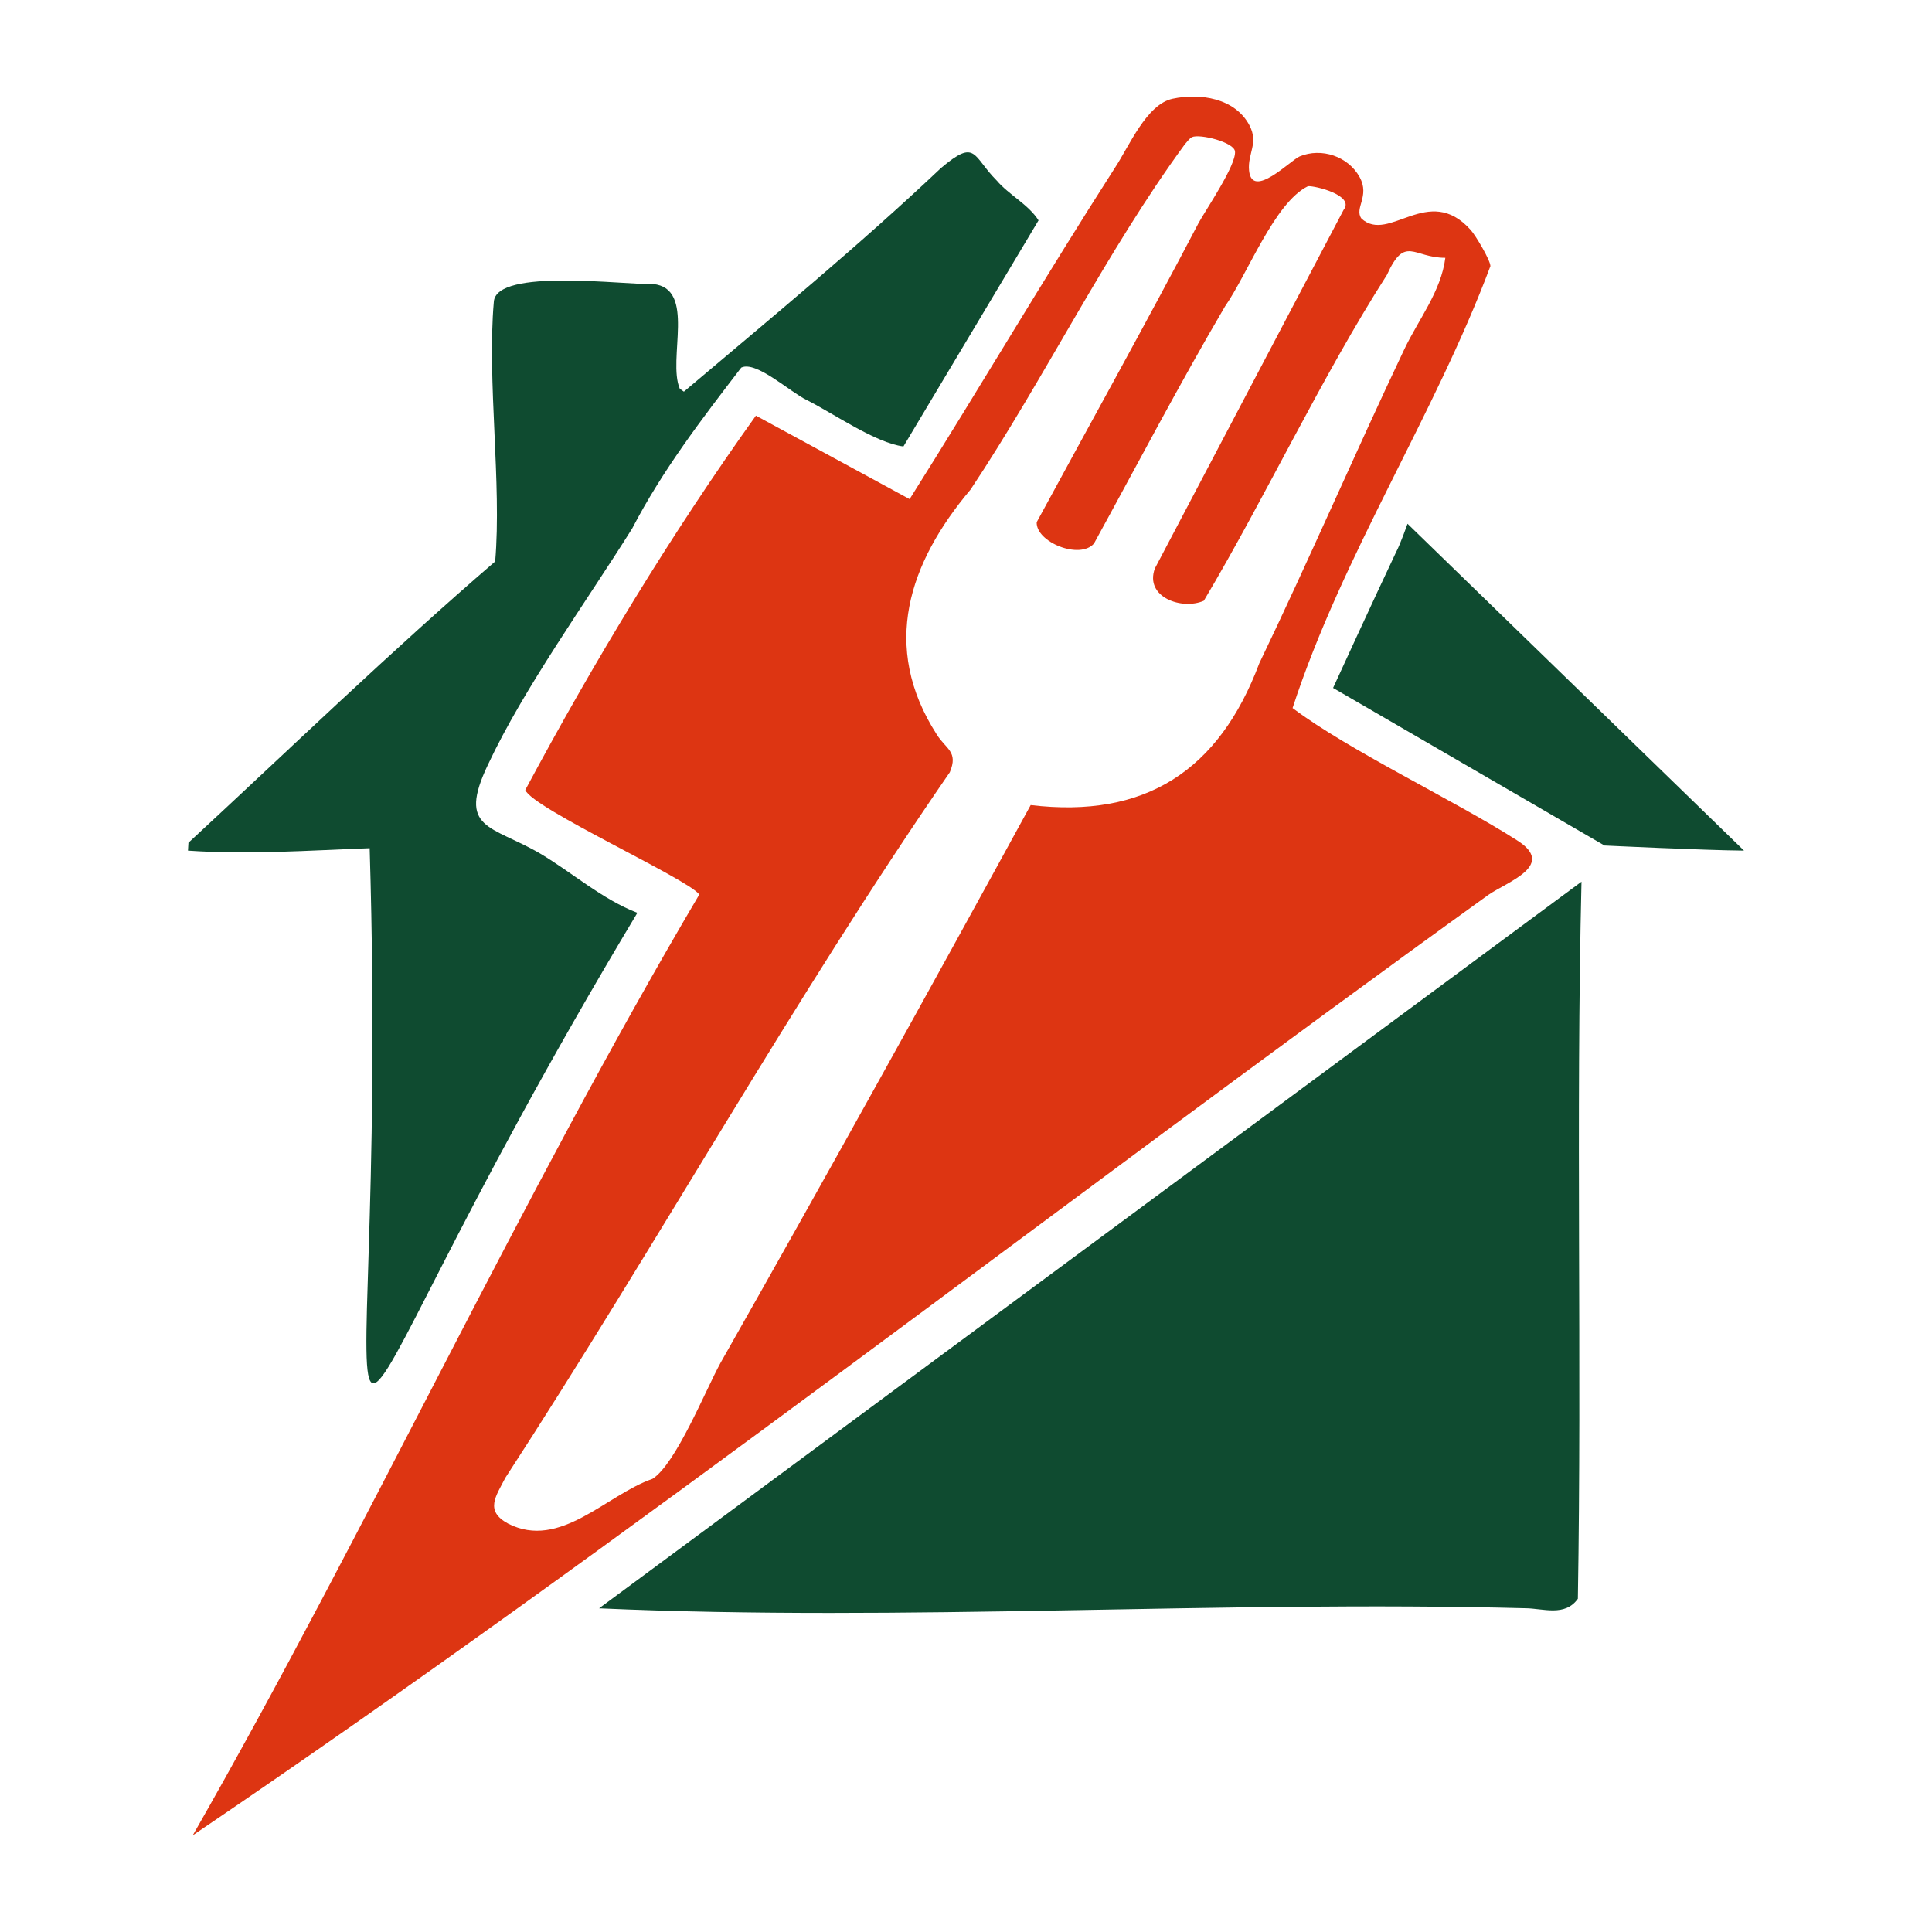
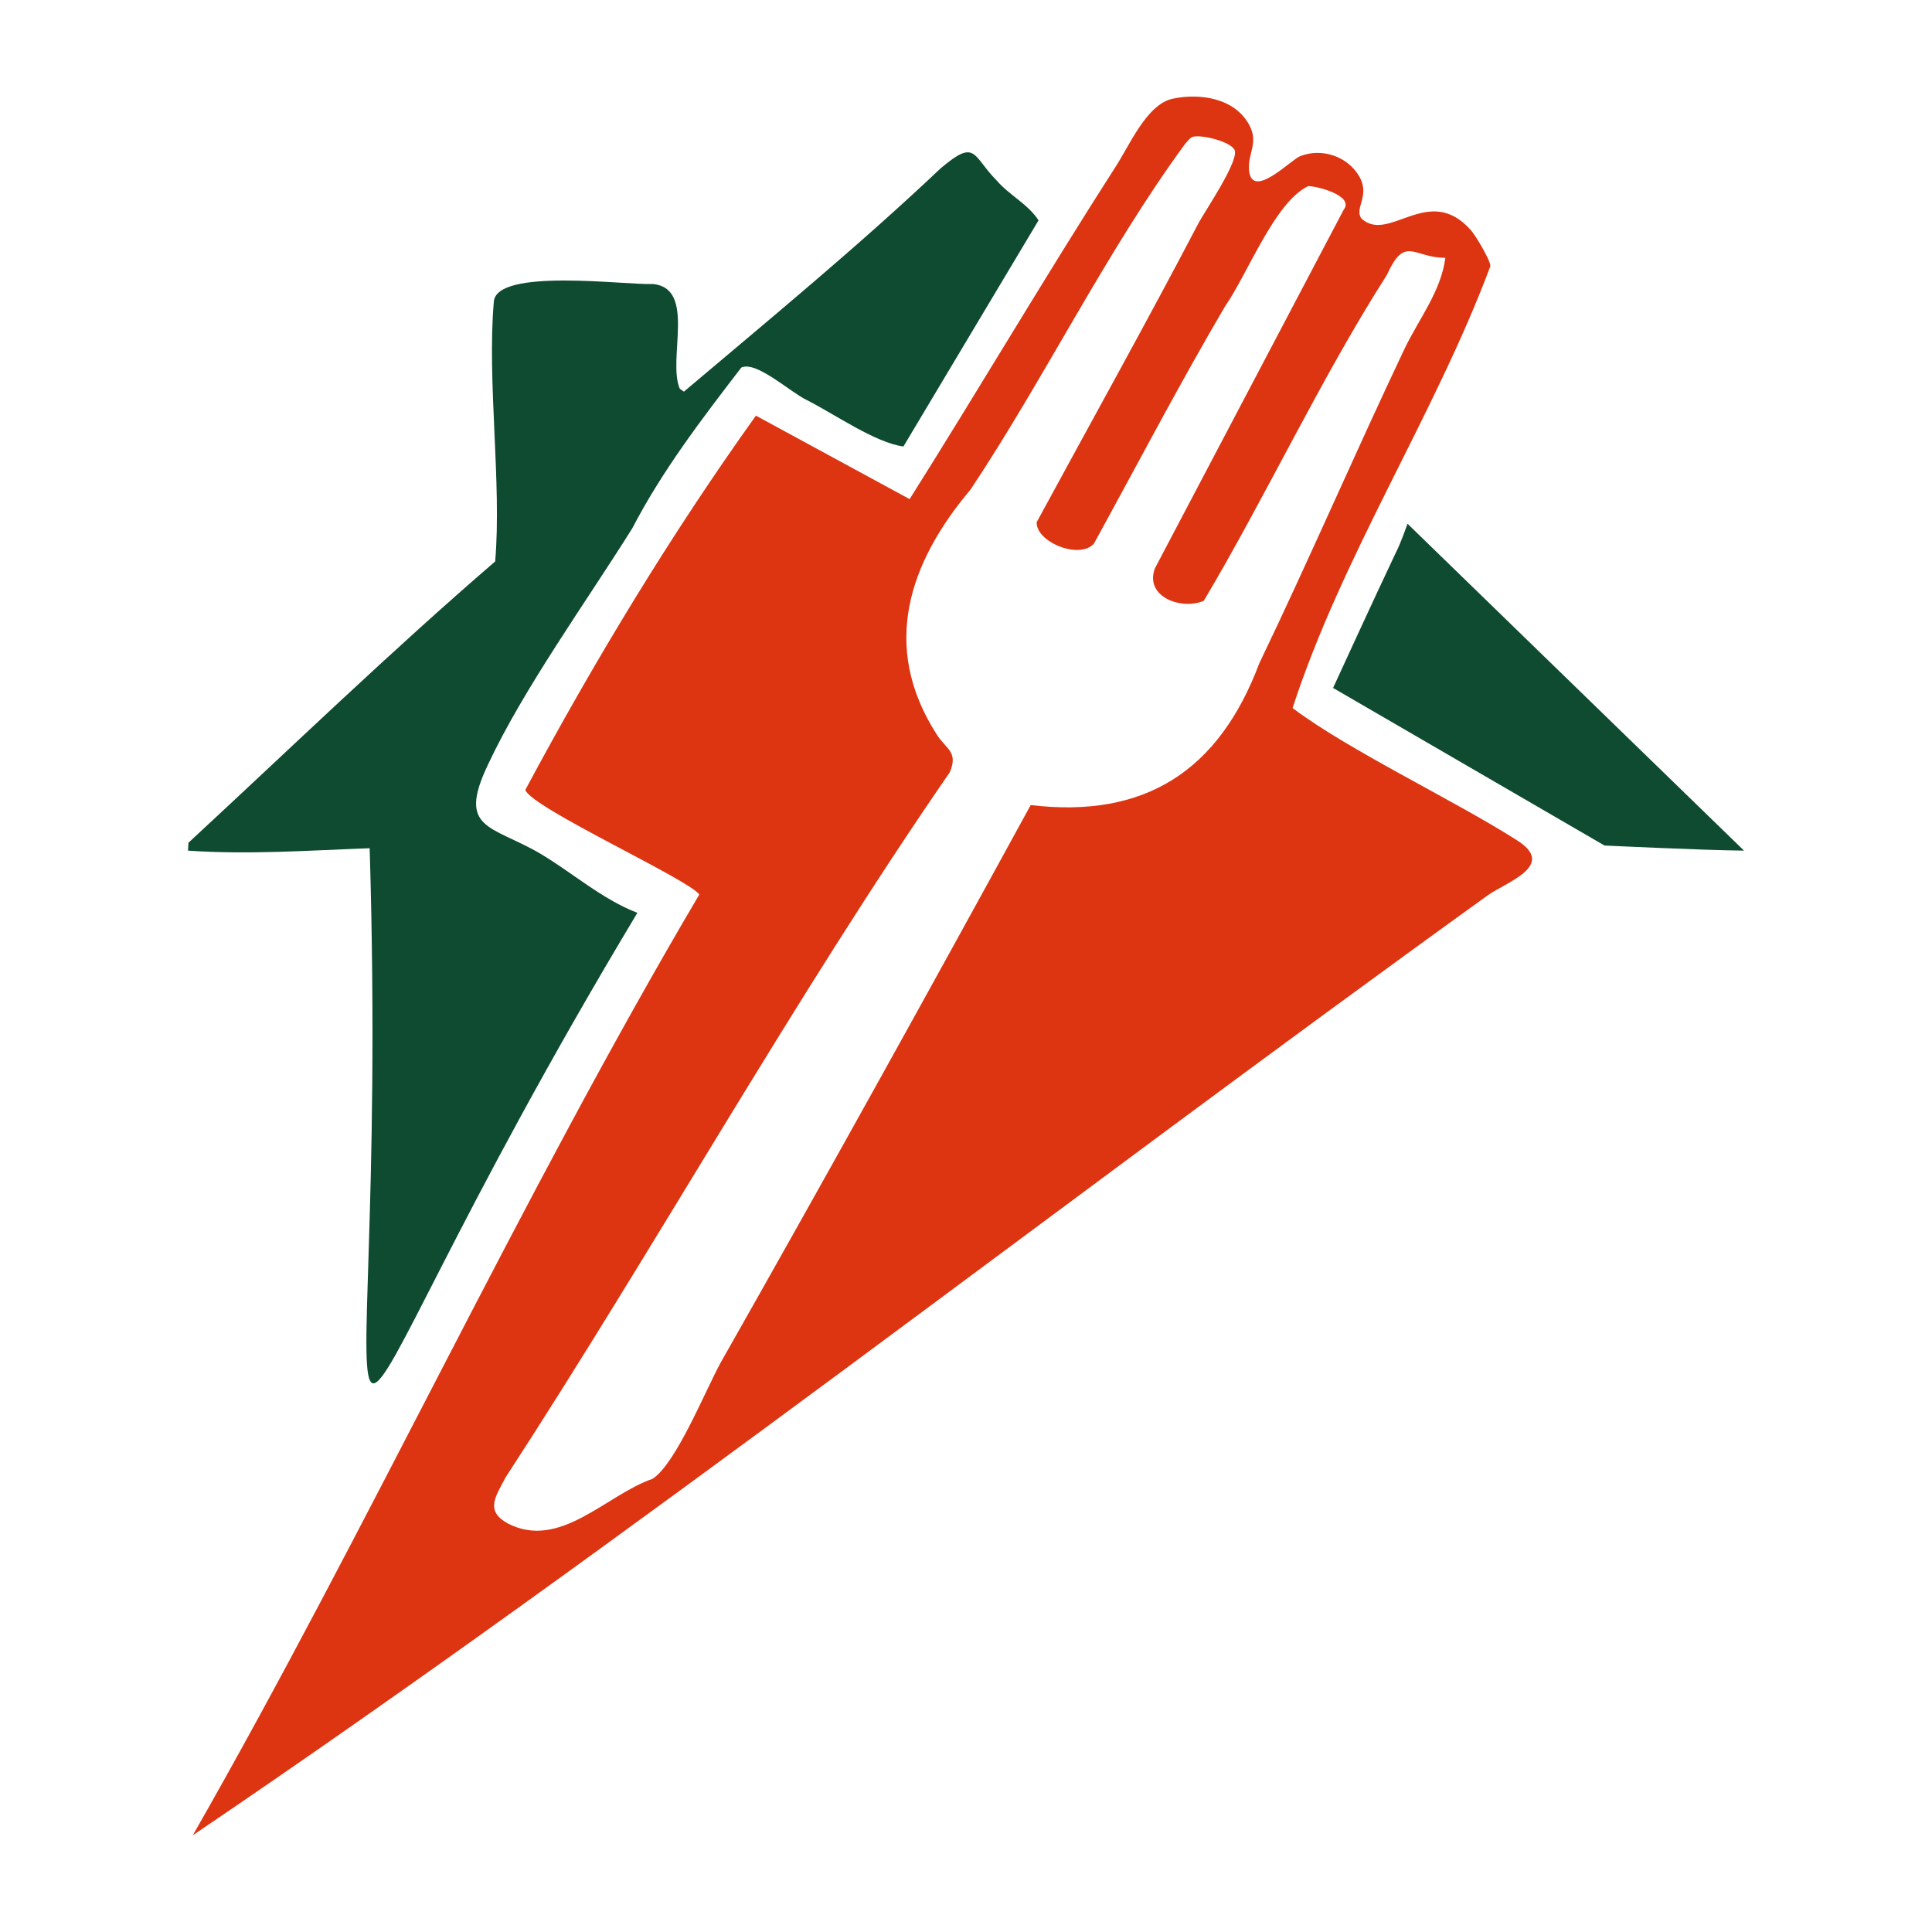
<svg xmlns="http://www.w3.org/2000/svg" id="Warstwa_1" baseProfile="tiny-ps" version="1.2" viewBox="0 0 500 500">
  <title>quickfoodathome.com</title>
-   <path d="M235.41,129.17c17.91-28.41,35-57.49,53.14-85.76,3.68-5.56,8.15-16.42,14.93-17.86,7.14-1.52,16.11-.15,19.84,6.82,2.51,4.68-.5,7.36-.06,11.78.76,7.62,10.79-2.72,13.09-3.67,5.65-2.35,12.59-.02,15.54,5.39,2.7,4.95-1.48,8,.45,10.69,7.14,6.56,17.37-9.29,28.28,2.96,1.24,1.35,5.07,7.78,5.1,9.35-14.41,38.51-38.29,74.76-51.2,114.37,14.44,10.91,41.98,23.94,58,34.18,10.43,6.5-2.38,10.75-7.34,14.18-111.61,80.41-221.62,166.44-335.29,243.38,45.4-79.39,84.61-164.76,131.09-243.48-2.81-3.97-43.12-22.26-45.04-27.05,17.88-33.39,37.67-66.1,59.69-96.88M310.1,57.86c2.07-3.75,9.84-15.11,9.52-18.66-.22-2.41-9.14-4.63-11.14-3.71-.58.26-1.38,1.32-1.86,1.87-20.28,27.66-36.32,60.6-55.43,89.32-15.98,18.96-23.36,40.62-8.8,63.34,2.42,3.9,5.68,4.45,3.42,9.84-40.53,58.76-75.98,122.57-115,182.55-2.49,4.84-5.43,8.58.69,11.9,13.45,6.88,25.38-7.45,37.37-11.59,6.04-3.85,13.63-22.75,17.61-30.03,26.97-47.52,54.38-97.02,80.26-144.34,29.64,3.54,48.72-8.89,59.16-36.68,12.92-26.87,24.73-54.31,37.52-81.25,3.69-7.77,9.52-14.98,10.63-23.7-8.28.02-10.4-5.98-15.11,4.41-16.87,26.33-31.46,57.57-47.39,84.34-5.64,2.49-15.38-.9-12.68-8.35l48.85-92.8c2.96-3.72-7.27-6.27-9.21-6.14-8.68,4.24-15.64,22.76-21.48,31.12-11.82,20.12-22.68,40.9-33.91,61.36-3.66,4.24-15.03-.34-14.83-5.52,13.44-24.78,28.74-52.26,41.82-77.28h0Z" fill="#dd3512" />
-   <path d="M409.29,228.19c-1.48,61.74.1,123.81-.94,185.56-3.33,4.73-9.03,2.49-13.57,2.46-79.58-2.07-160.37,3.55-239.73.02l254.24-188.05h0Z" fill="#0f4b30" />
+   <path d="M235.41,129.17c17.91-28.41,35-57.49,53.14-85.76,3.68-5.56,8.15-16.42,14.93-17.86,7.14-1.52,16.11-.15,19.84,6.82,2.51,4.68-.5,7.36-.06,11.78.76,7.62,10.79-2.72,13.09-3.67,5.65-2.35,12.59-.02,15.54,5.39,2.7,4.95-1.48,8,.45,10.69,7.14,6.56,17.37-9.29,28.28,2.96,1.24,1.35,5.07,7.78,5.1,9.35-14.41,38.51-38.29,74.76-51.2,114.37,14.44,10.91,41.98,23.94,58,34.18,10.43,6.5-2.38,10.75-7.34,14.18-111.61,80.41-221.62,166.44-335.29,243.38,45.4-79.39,84.61-164.76,131.09-243.48-2.81-3.97-43.12-22.26-45.04-27.05,17.88-33.39,37.67-66.1,59.69-96.88M310.1,57.86c2.07-3.75,9.84-15.11,9.52-18.66-.22-2.41-9.14-4.63-11.14-3.71-.58.26-1.38,1.32-1.86,1.87-20.28,27.66-36.32,60.6-55.43,89.32-15.98,18.96-23.36,40.62-8.8,63.34,2.42,3.9,5.68,4.45,3.42,9.84-40.53,58.76-75.98,122.57-115,182.55-2.49,4.84-5.43,8.58.69,11.9,13.45,6.88,25.38-7.45,37.37-11.59,6.04-3.85,13.63-22.75,17.61-30.03,26.97-47.52,54.38-97.02,80.26-144.34,29.64,3.54,48.72-8.89,59.16-36.68,12.92-26.87,24.73-54.31,37.52-81.25,3.69-7.77,9.52-14.98,10.63-23.7-8.28.02-10.4-5.98-15.11,4.41-16.87,26.33-31.46,57.57-47.39,84.34-5.64,2.49-15.38-.9-12.68-8.35l48.85-92.8c2.96-3.72-7.27-6.27-9.21-6.14-8.68,4.24-15.64,22.76-21.48,31.12-11.82,20.12-22.68,40.9-33.91,61.36-3.66,4.24-15.03-.34-14.83-5.52,13.44-24.78,28.74-52.26,41.82-77.28Z" fill="#dd3512" />
  <path d="M95.66,219.52c-15.76.57-31.22,1.71-47.01.62l.12-2.04c26.3-24.34,52.43-49.59,79.38-72.8,1.73-20.07-2.13-46.82-.35-67.16.52-8.94,34.49-4.29,41.2-4.64,11.24,1.11,3.67,19.47,6.93,27.11l1.06.75c22.41-18.94,45.19-37.68,66.5-57.84,9.23-7.82,8.12-3.15,14.46,3.2,3.17,3.72,8.22,6.2,10.82,10.31l-34.96,58.51c-7.17-.88-18.08-8.52-24.96-11.98-4.23-1.97-13.14-10.29-17.01-8.43-10.24,13.33-20.42,26.62-28.21,41.6-11.76,18.8-28.14,41.49-37.34,61.15-8.06,16.9.84,15.63,13.49,23.01,8.25,4.89,16.03,11.83,25.17,15.35-95.68,159.33-63.65,170.93-69.28-16.71v-.02Z" fill="#0f4b30" />
  <path d="M451.35,220.14c-10.47-.09-36.11-1.32-36.11-1.32l-70.24-40.78s10.92-23.82,16.34-35.22c1.05-1.95,2.93-7.27,2.93-7.27" fill="#0f4b30" />
</svg>